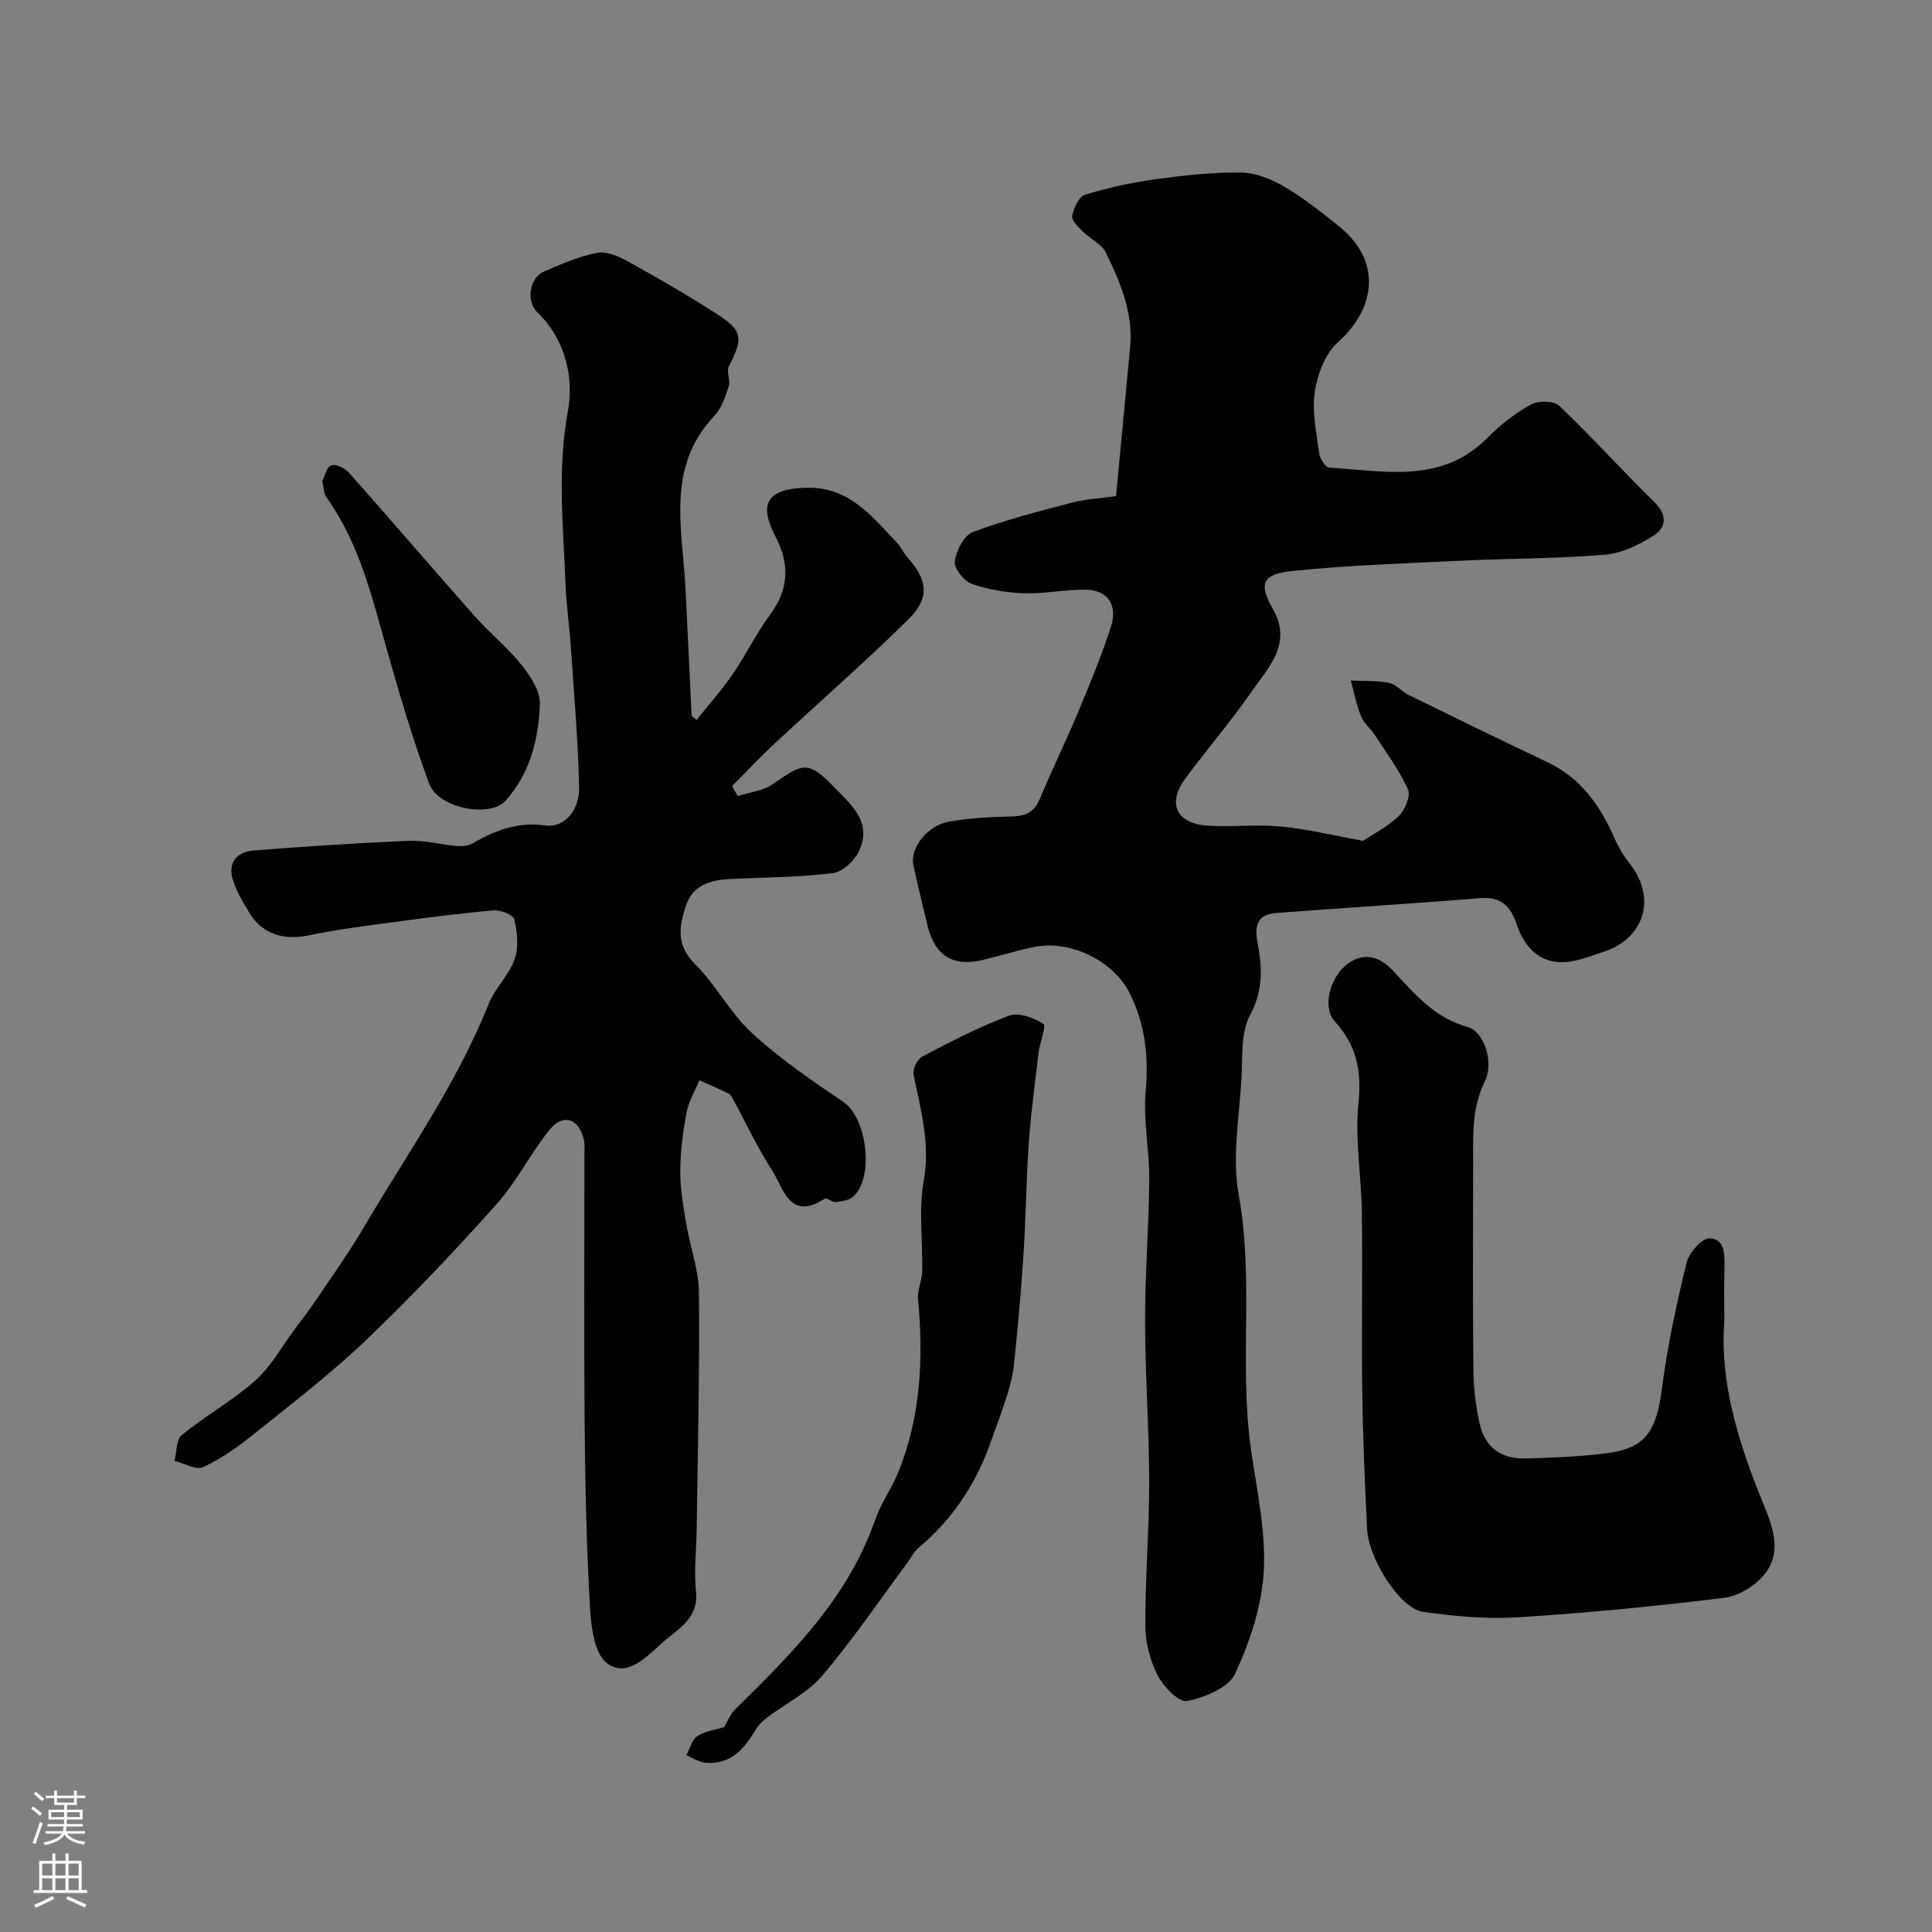
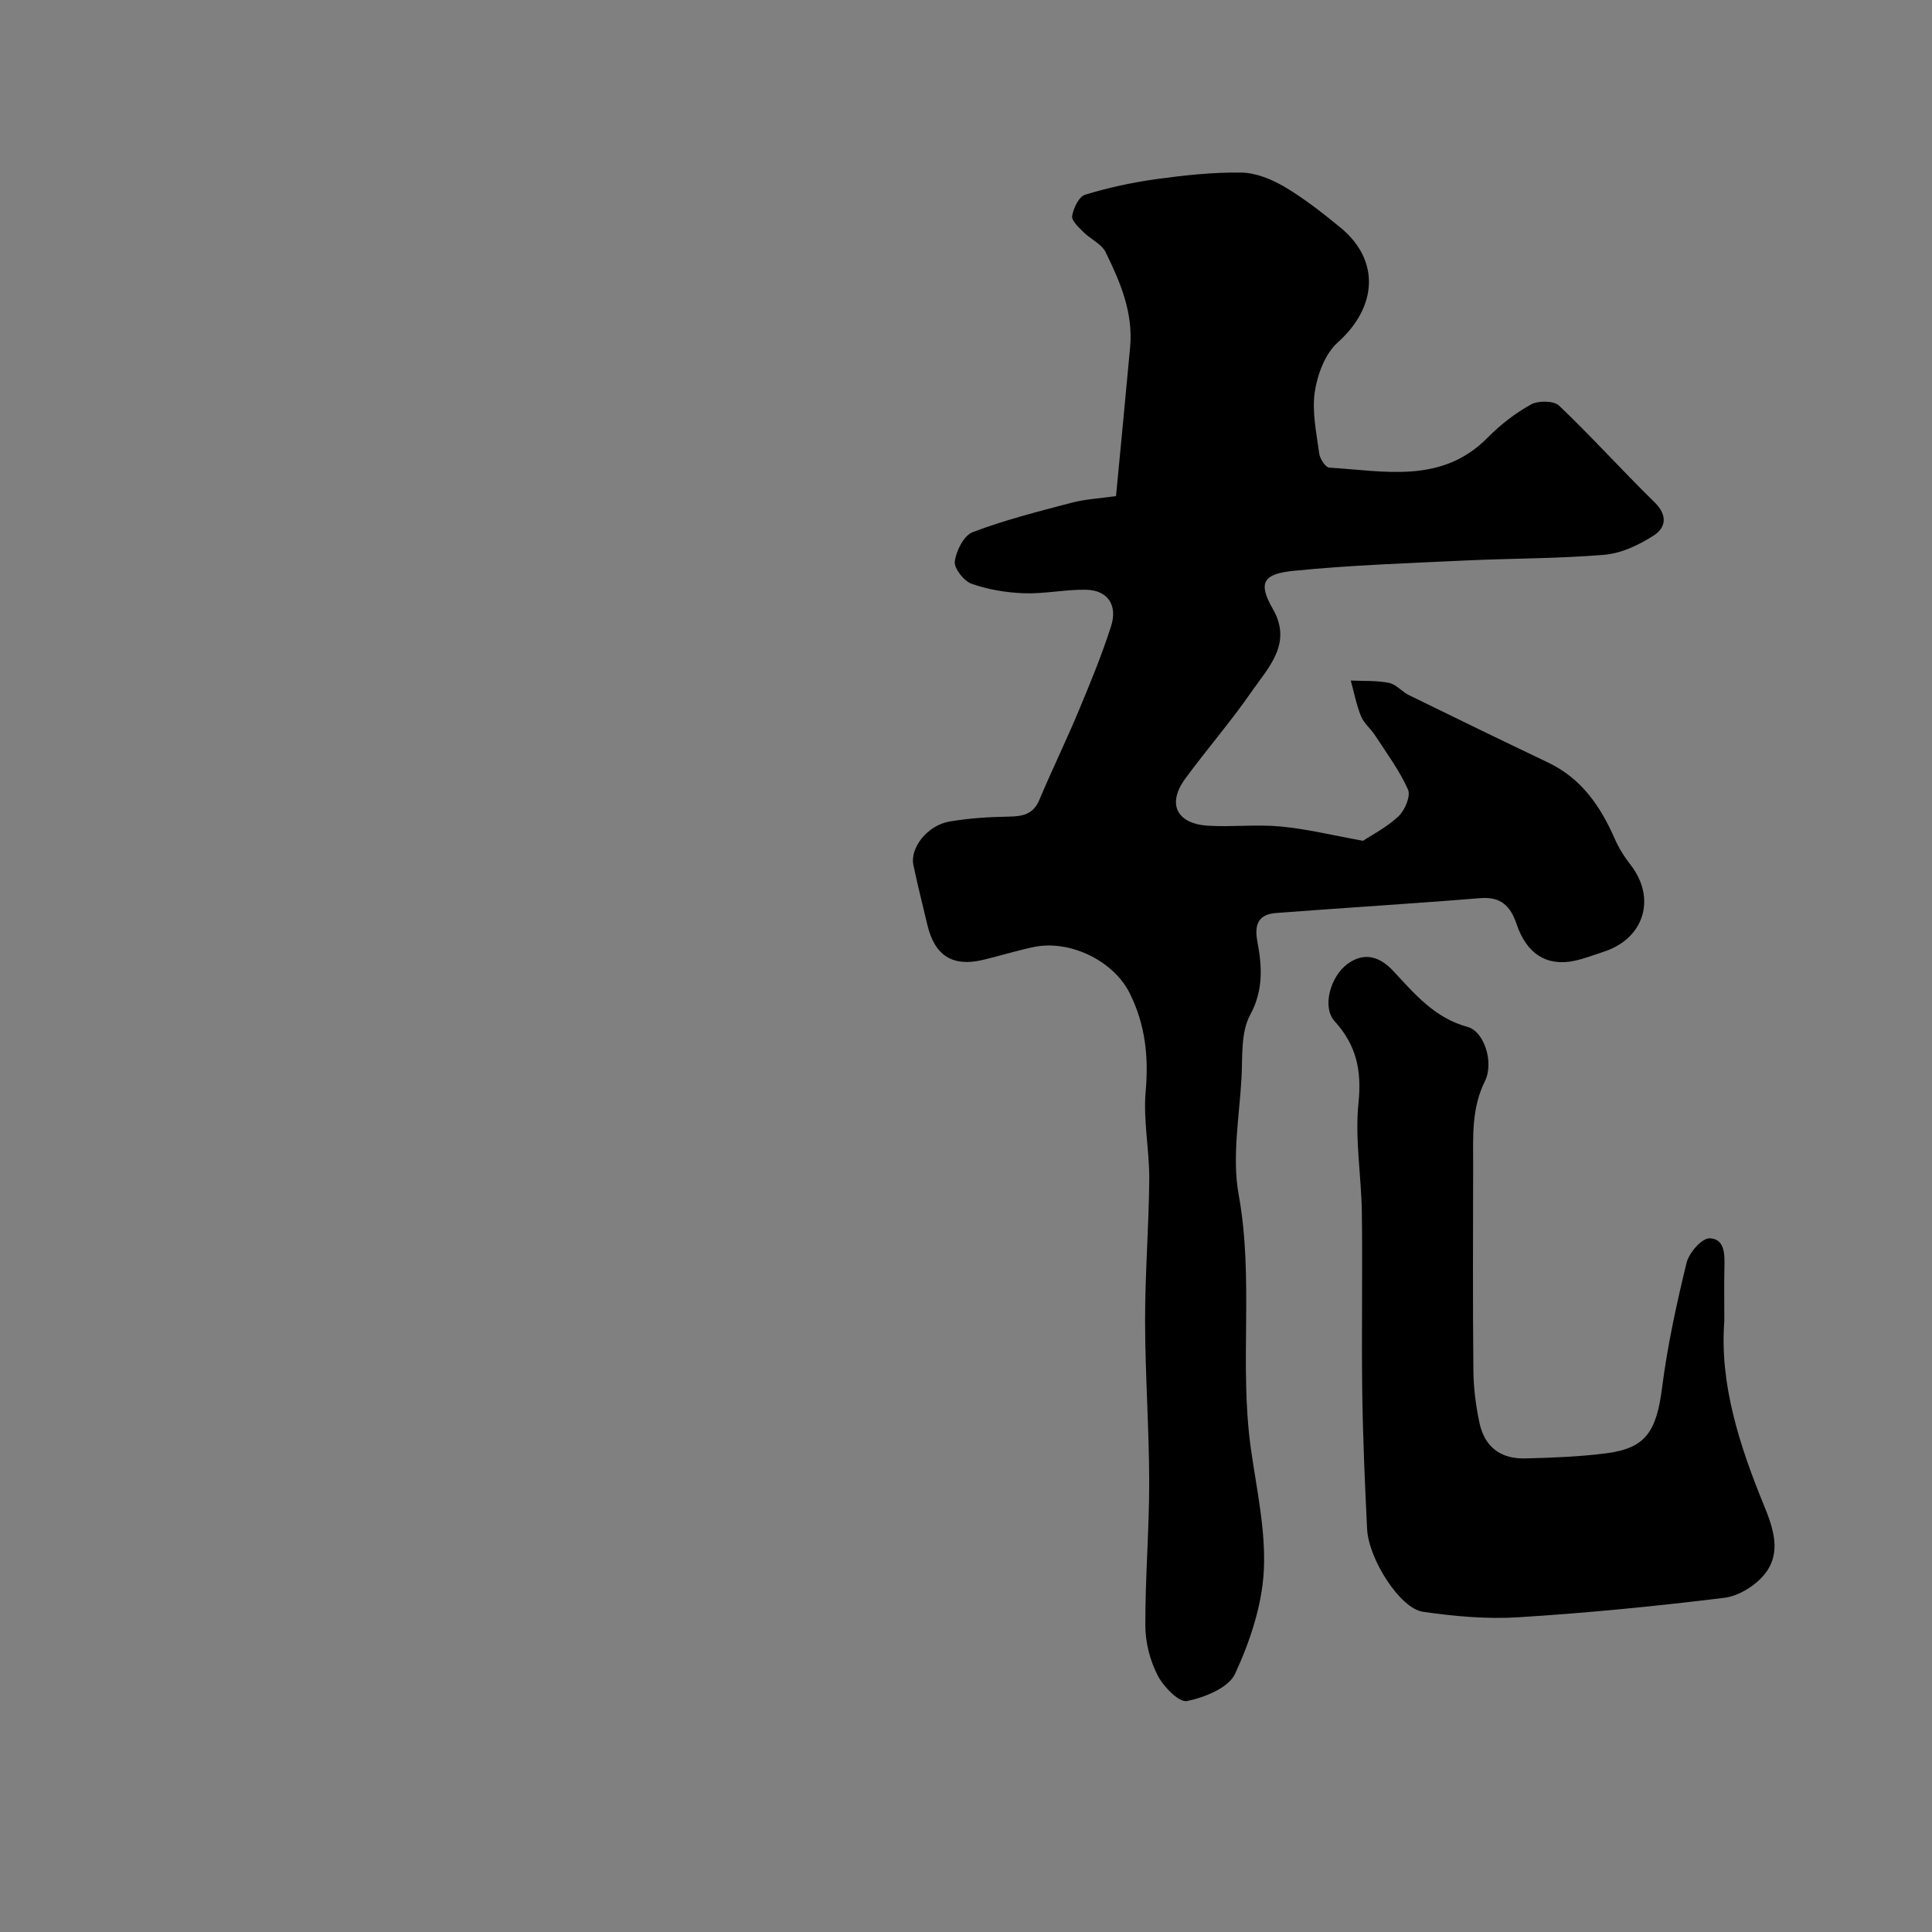
<svg xmlns="http://www.w3.org/2000/svg" enable-background="new 0 0 400 400" viewBox="0 0 400 400">
  <rect x="0" y="0" width="400" height="400" fill="#808080" stroke="none" />
  <g fill="#010000">
    <path d="m282.2 174.08c1.75-1.17 4.89-2.77 7.35-5.08 1.32-1.24 2.56-4.2 1.96-5.54-1.77-3.97-4.44-7.55-6.83-11.23-.88-1.36-2.29-2.47-2.89-3.92-.96-2.37-1.44-4.93-2.13-7.41 2.64.12 5.34-.03 7.91.48 1.49.3 2.68 1.83 4.14 2.54 9.57 4.69 19.14 9.35 28.76 13.93 6.9 3.28 10.86 9.01 13.81 15.73.84 1.92 1.98 3.77 3.28 5.43 5.41 6.92 2.9 15.29-5.5 18.03-2 .65-3.98 1.42-6.03 1.87-5.71 1.24-9.93-1.36-12.02-7.54-1.26-3.73-3.2-5.77-7.53-5.42-14.09 1.15-28.21 2-42.31 3.08-3.57.27-4.52 2.31-3.85 5.87.96 5.13 1.32 10.03-1.5 15.25-1.95 3.61-1.54 8.61-1.78 13.01-.45 8.08-2 16.44-.58 24.22 3.18 17.47.08 35.08 2.51 52.48 1.18 8.43 3.12 16.96 2.69 25.34-.38 7.24-2.88 14.69-5.95 21.34-1.34 2.9-6.29 4.9-9.94 5.64-1.67.34-4.89-2.97-6.09-5.31-1.58-3.07-2.54-6.81-2.55-10.26-.04-9.93.81-19.87.8-29.8-.02-11.1-.84-22.2-.85-33.3-.02-9.77.78-19.53.86-29.3.05-6.1-1.28-12.26-.74-18.29.64-7.19-.1-13.86-3.3-20.27-3.39-6.8-12.49-11.17-19.98-9.56-3.49.75-6.92 1.81-10.4 2.64-6.29 1.51-10.03-.88-11.53-7.29-.96-4.11-2.02-8.2-2.88-12.33-.74-3.6 2.92-8.24 7.47-9.02 4.03-.69 8.15-.95 12.24-1.02 2.88-.05 5.09-.43 6.36-3.45 2.57-6.12 5.49-12.1 8.05-18.22 2.44-5.83 4.86-11.69 6.79-17.7 1.44-4.46-.72-7.52-5.18-7.6-4.26-.08-8.54.87-12.79.73-3.67-.13-7.45-.75-10.9-1.97-1.59-.56-3.66-3.2-3.47-4.63.29-2.21 1.88-5.37 3.71-6.06 6.65-2.51 13.59-4.28 20.49-6.09 2.81-.74 5.78-.88 9.18-1.37.98-10.33 1.98-20.59 2.92-30.85.66-7.14-2.05-13.5-5.08-19.66-.85-1.72-3.13-2.69-4.59-4.15-.98-.98-2.49-2.37-2.33-3.34.27-1.62 1.39-4 2.67-4.39 4.79-1.47 9.75-2.54 14.71-3.23 5.84-.8 11.77-1.45 17.65-1.36 3.03.05 6.3 1.39 8.97 2.97 4.06 2.4 7.81 5.37 11.48 8.36 8.33 6.79 7.72 16.49-.5 23.84-2.61 2.34-4.21 6.63-4.75 10.25-.61 4.12.36 8.51.92 12.75.14 1.09 1.3 2.87 2.08 2.92 11.44.68 23.28 3.46 32.83-6.25 2.62-2.66 5.69-5.03 8.94-6.83 1.5-.83 4.72-.8 5.82.25 6.78 6.46 13.05 13.44 19.75 19.99 2.74 2.68 2.38 5.25-.15 6.88-3.02 1.94-6.66 3.69-10.16 3.99-9.56.82-19.19.74-28.78 1.19-11.87.57-23.77.95-35.58 2.14-6.19.62-7.58 2.31-4.35 7.9 4.13 7.17-.95 12.13-4.46 17.2-4.28 6.18-9.23 11.87-13.68 17.94-3.82 5.21-1.79 9.36 4.8 9.74 4.98.29 10.03-.32 14.98.16 5.44.51 10.79 1.83 17.03 2.96z" />
-     <path d="m144.2 149.07c2.51-3.15 5.22-6.17 7.49-9.49 2.76-4.02 4.9-8.47 7.79-12.38 3.84-5.2 4.02-10.43 1.16-15.92-3.43-6.6-2.41-10.14 6.5-10.3 8.69-.16 13.44 5.95 18.6 11.44.77.82 1.23 1.93 1.98 2.78 4.45 5 4.89 8.58.13 13.25-8.89 8.74-18.29 16.95-27.42 25.45-3.05 2.84-5.91 5.88-8.86 8.83.38.69.76 1.39 1.15 2.08 2.43-.77 5.2-1.04 7.22-2.42 5.91-4.02 7.11-5.29 12.47.29 3.74 3.89 8.28 7.42 5.43 13.55-.92 1.99-3.42 4.31-5.42 4.55-7.04.86-14.17.86-21.27 1.21-3.96.19-7.64 1.19-9.07 5.36-1.45 4.24-2.22 8.23 1.77 12.2 4.38 4.35 7.32 10.19 11.85 14.35 5.81 5.33 12.42 9.85 18.97 14.29 4.83 3.27 6.4 15.82 1.9 19.61-.88.74-2.35.94-3.58 1.07-.72.07-1.81-.97-2.21-.71-7.34 4.77-8.55-2.19-10.99-5.96-2.92-4.51-5.2-9.43-7.78-14.17-.31-.57-.6-1.32-1.11-1.58-1.99-1.02-4.07-1.87-6.11-2.79-.92 2.25-2.23 4.42-2.67 6.76-.75 4.02-1.26 8.13-1.28 12.21-.02 3.56.64 7.15 1.23 10.68.81 4.81 2.6 9.58 2.64 14.38.16 16.26-.26 32.53-.47 48.79-.06 4.34-.59 8.73-.14 13.02.6 5.7-3.9 7.85-7.01 10.63-3.13 2.81-7.33 7.41-11.46 4.19-2.63-2.05-3.25-7.58-3.48-11.62-.71-12.41-.99-24.85-1.1-37.29-.16-18.69-.04-37.38-.05-56.06 0-1.16.12-2.37-.14-3.48-1.02-4.28-4.29-5.41-7.05-2-3.99 4.93-6.85 10.81-11.06 15.51-8.68 9.69-17.63 19.17-27.03 28.14-7.35 7.01-15.47 13.22-23.41 19.59-3.17 2.54-6.57 4.95-10.23 6.63-1.48.68-3.94-.78-5.95-1.26.46-1.83.32-4.41 1.5-5.37 4.9-3.99 10.53-7.11 15.23-11.29 3.28-2.92 5.5-7.05 8.18-10.65 1.57-2.11 3.18-4.2 4.65-6.38 3.27-4.86 6.67-9.65 9.64-14.7 8.95-15.21 19.23-29.67 25.83-46.21 1.31-3.29 4.21-5.96 5.39-9.27.88-2.47.54-5.6-.06-8.26-.21-.93-2.85-1.99-4.28-1.87-7.16.63-14.29 1.57-21.41 2.53-5.65.76-11.33 1.47-16.89 2.65-5.07 1.08-9.56-.24-12.21-4.57-1.35-2.2-2.72-4.49-3.48-6.92-1.15-3.67.91-5.83 4.41-6.1 10.7-.83 21.41-1.54 32.13-1.99 3.22-.14 6.47.79 9.73 1.07 1.1.1 2.43.01 3.33-.52 4.71-2.77 9.52-4.54 15.18-3.72 3.64.52 7-2.96 6.9-7.87-.2-9.55-1.03-19.09-1.68-28.63-.31-4.6-.97-9.17-1.15-13.77-.45-11.81-1.72-23.47.5-35.45 1.25-6.75-.36-14.8-6.3-20.51-2.42-2.33-1.64-7.17 1.34-8.45 3.57-1.54 7.21-3.15 10.99-3.88 1.96-.38 4.47.71 6.39 1.77 6.27 3.47 12.5 7.06 18.52 10.95 5.3 3.42 5.37 5.01 2.38 10.8-.55 1.07.39 2.85-.01 4.09-.7 2.15-1.47 4.55-2.97 6.13-10.12 10.66-6.59 23.47-5.98 35.84.44 8.76.84 17.52 1.26 26.27.33.29.67.58 1.01.87z" />
    <path d="m357 273.54c-.99 12.85 3.06 25.56 8.18 38.06 1.96 4.78 3.76 9.92.12 14.37-1.92 2.36-5.33 4.47-8.3 4.84-14.17 1.74-28.4 3.14-42.65 4.03-6.54.41-13.24-.2-19.75-1.14-4.74-.68-11.26-10.92-11.56-17.18-.46-9.43-.87-18.86-1-28.3-.17-12.37.08-24.74-.08-37.1-.1-7.6-1.47-15.29-.7-22.78.69-6.72-.42-11.94-4.95-16.92-2.63-2.89-.9-9.19 2.64-11.82 3.59-2.66 6.83-1.45 9.52 1.44 4.45 4.78 8.54 9.71 15.39 11.58 3.47.95 5.48 7.39 3.57 11.24-2.81 5.67-2.42 11.51-2.43 17.41-.03 14.17-.09 28.33.05 42.5.03 3.59.5 7.23 1.24 10.74 1.06 5.02 4.34 7.57 9.48 7.44 5.6-.14 11.24-.35 16.79-1.06 8.17-1.04 10.4-4.51 11.56-13.62 1.11-8.68 2.99-17.29 5.06-25.81.5-2.07 3.17-5.13 4.77-5.08 3.26.09 3.13 3.5 3.07 6.23-.08 3.33-.02 6.67-.02 10.93z" />
-     <path d="m149.9 357.61c.92-1.54 1.35-2.77 2.18-3.59 11.79-11.58 23.5-23.17 29.11-39.36 1.17-3.37 3.36-6.38 4.72-9.7 4.76-11.6 5.29-23.71 4.17-36.03-.17-1.88.82-3.84.86-5.78.13-6.2-.79-12.57.3-18.58 1.41-7.79-.64-14.84-2.11-22.16-.22-1.09.81-3.14 1.82-3.67 5.86-3.06 11.76-6.14 17.94-8.45 1.98-.74 5.13.41 7.13 1.68.66.41-.74 3.88-.99 5.98-.74 6.18-1.58 12.36-2.02 18.57-.55 7.75-.61 15.53-1.11 23.28-.49 7.54-1.19 15.07-1.95 22.59-.22 2.23-.81 4.46-1.48 6.61-1.07 3.4-2.34 6.73-3.54 10.08-3.04 8.43-7.86 15.61-14.77 21.39-.96.81-1.54 2.07-2.32 3.11-5.82 7.83-11.3 15.95-17.61 23.36-3.04 3.57-7.64 5.8-11.48 8.71-.89.68-1.75 1.53-2.32 2.49-2.38 4.02-5.23 7.32-10.46 6.8-1.33-.13-2.58-1.01-3.86-1.54.73-1.36 1.14-3.25 2.28-3.97 1.72-1.08 3.95-1.34 5.51-1.82z" />
-     <path d="m66.73 99.6c.49-.96.87-2.9 1.83-3.25.94-.35 2.85.58 3.69 1.52 8.73 9.83 17.28 19.83 26 29.67 3.13 3.53 6.87 6.55 9.81 10.22 1.82 2.28 3.82 5.39 3.72 8.05-.28 7.23-2.01 14.23-7.09 19.96-3.17 3.57-13.9 1.69-15.83-3.51-3.38-9.11-6.14-18.46-8.78-27.81-3.09-10.96-5.71-22.05-12.52-31.52-.54-.73-.49-1.86-.83-3.33z" />
  </g>
-   <path d="m6.44 374.46.42-.45c.65.47 1.27.95 1.85 1.44l-.45.49c-.65-.56-1.25-1.06-1.82-1.48m.93 7.33-.63-.26c.55-1.36 1.05-2.8 1.52-4.33.19.1.38.19.59.27-.46 1.29-.95 2.73-1.48 4.32m-.38-10.38.44-.42c.43.34 1.01.82 1.74 1.44l-.49.49c-.53-.51-1.09-1.01-1.69-1.51m2.5.35h1.72v-1.04h.59v1.04h3.52v-1.04h.59v1.04h1.75v.53h-1.75v1.42h-2.03v.97h3.22v2.03h-3.24c0 .35-.01.66-.03.93h3.32v.53h-3.37c-.03.27-.08.58-.15.94h3.96v.53h-3.71c.67.92 1.93 1.48 3.79 1.68-.13.24-.23.44-.29.59-2.13-.38-3.48-1.08-4.04-2.12-.43.97-1.77 1.72-4.03 2.23-.09-.19-.2-.37-.33-.55 2.1-.42 3.37-1.03 3.81-1.83h-3.36v-.53h3.58c.08-.29.13-.61.16-.94h-3.33v-.53h3.39c.02-.27.04-.58.04-.93h-3.23v-2.03h3.25v-.97h-2.07v-1.42h-1.73zm1.12 3.44v1h2.65c.01-.3.02-.44.01-.4v-.25-.35zm1.19-2h3.52v-.91h-3.52zm4.71 2h-2.63v.59c0 .15-.01.28-.01.4h2.64z" fill="#fbfafc" />
-   <path d="m13.56 383.74h.63v1.52h2.72v6.07h1.13v.6h-11.06v-.6h1.13v-6.07h2.73v-1.52h.63v1.52h2.1v-1.52zm-2.69 8.83.38.56c-1.24.63-2.53 1.25-3.85 1.85-.1-.21-.21-.42-.34-.63 1.36-.55 2.63-1.15 3.81-1.78m-2.13-4.27h2.1v-2.45h-2.1zm0 3.04h2.1v-2.46h-2.1zm2.72-3.04h2.1v-2.45h-2.1zm0 3.04h2.1v-2.46h-2.1zm6.07 3.6c-1.41-.71-2.7-1.3-3.86-1.78l.35-.56c1.45.62 2.75 1.19 3.88 1.72zm-1.25-9.09h-2.1v2.45h2.1zm-2.09 5.49h2.1v-2.45h-2.1z" fill="#fbfafc" />
</svg>